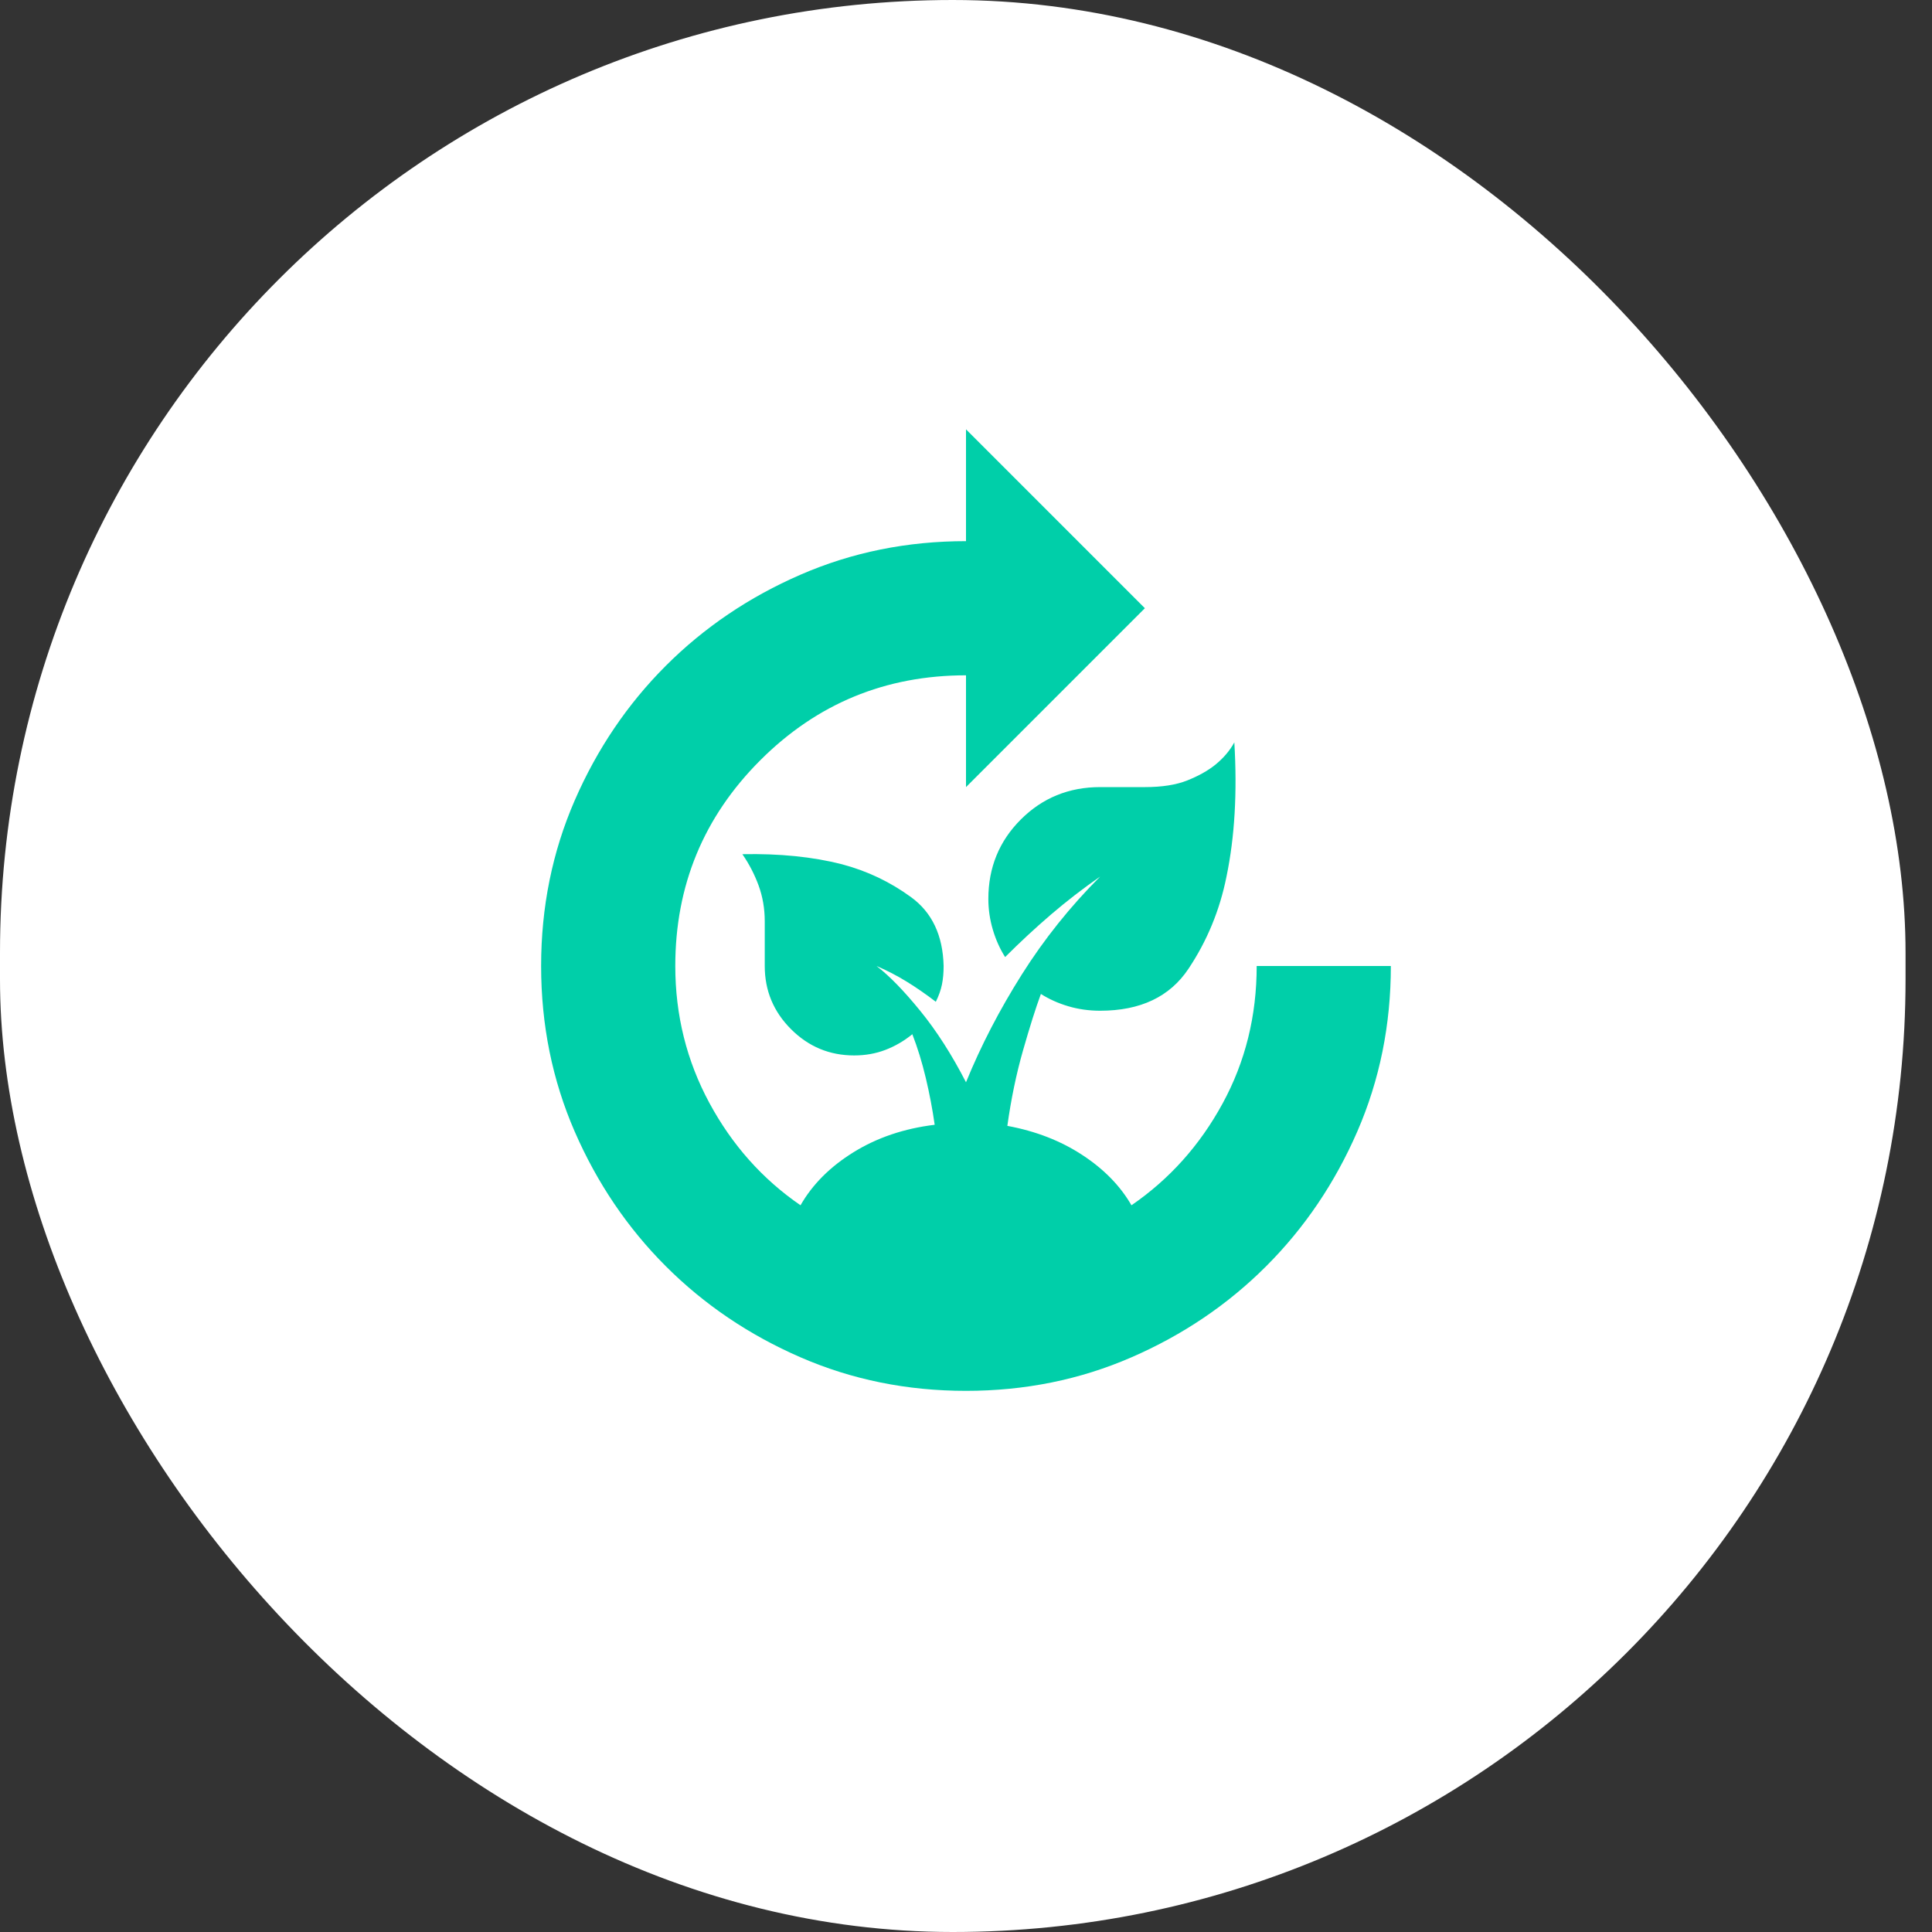
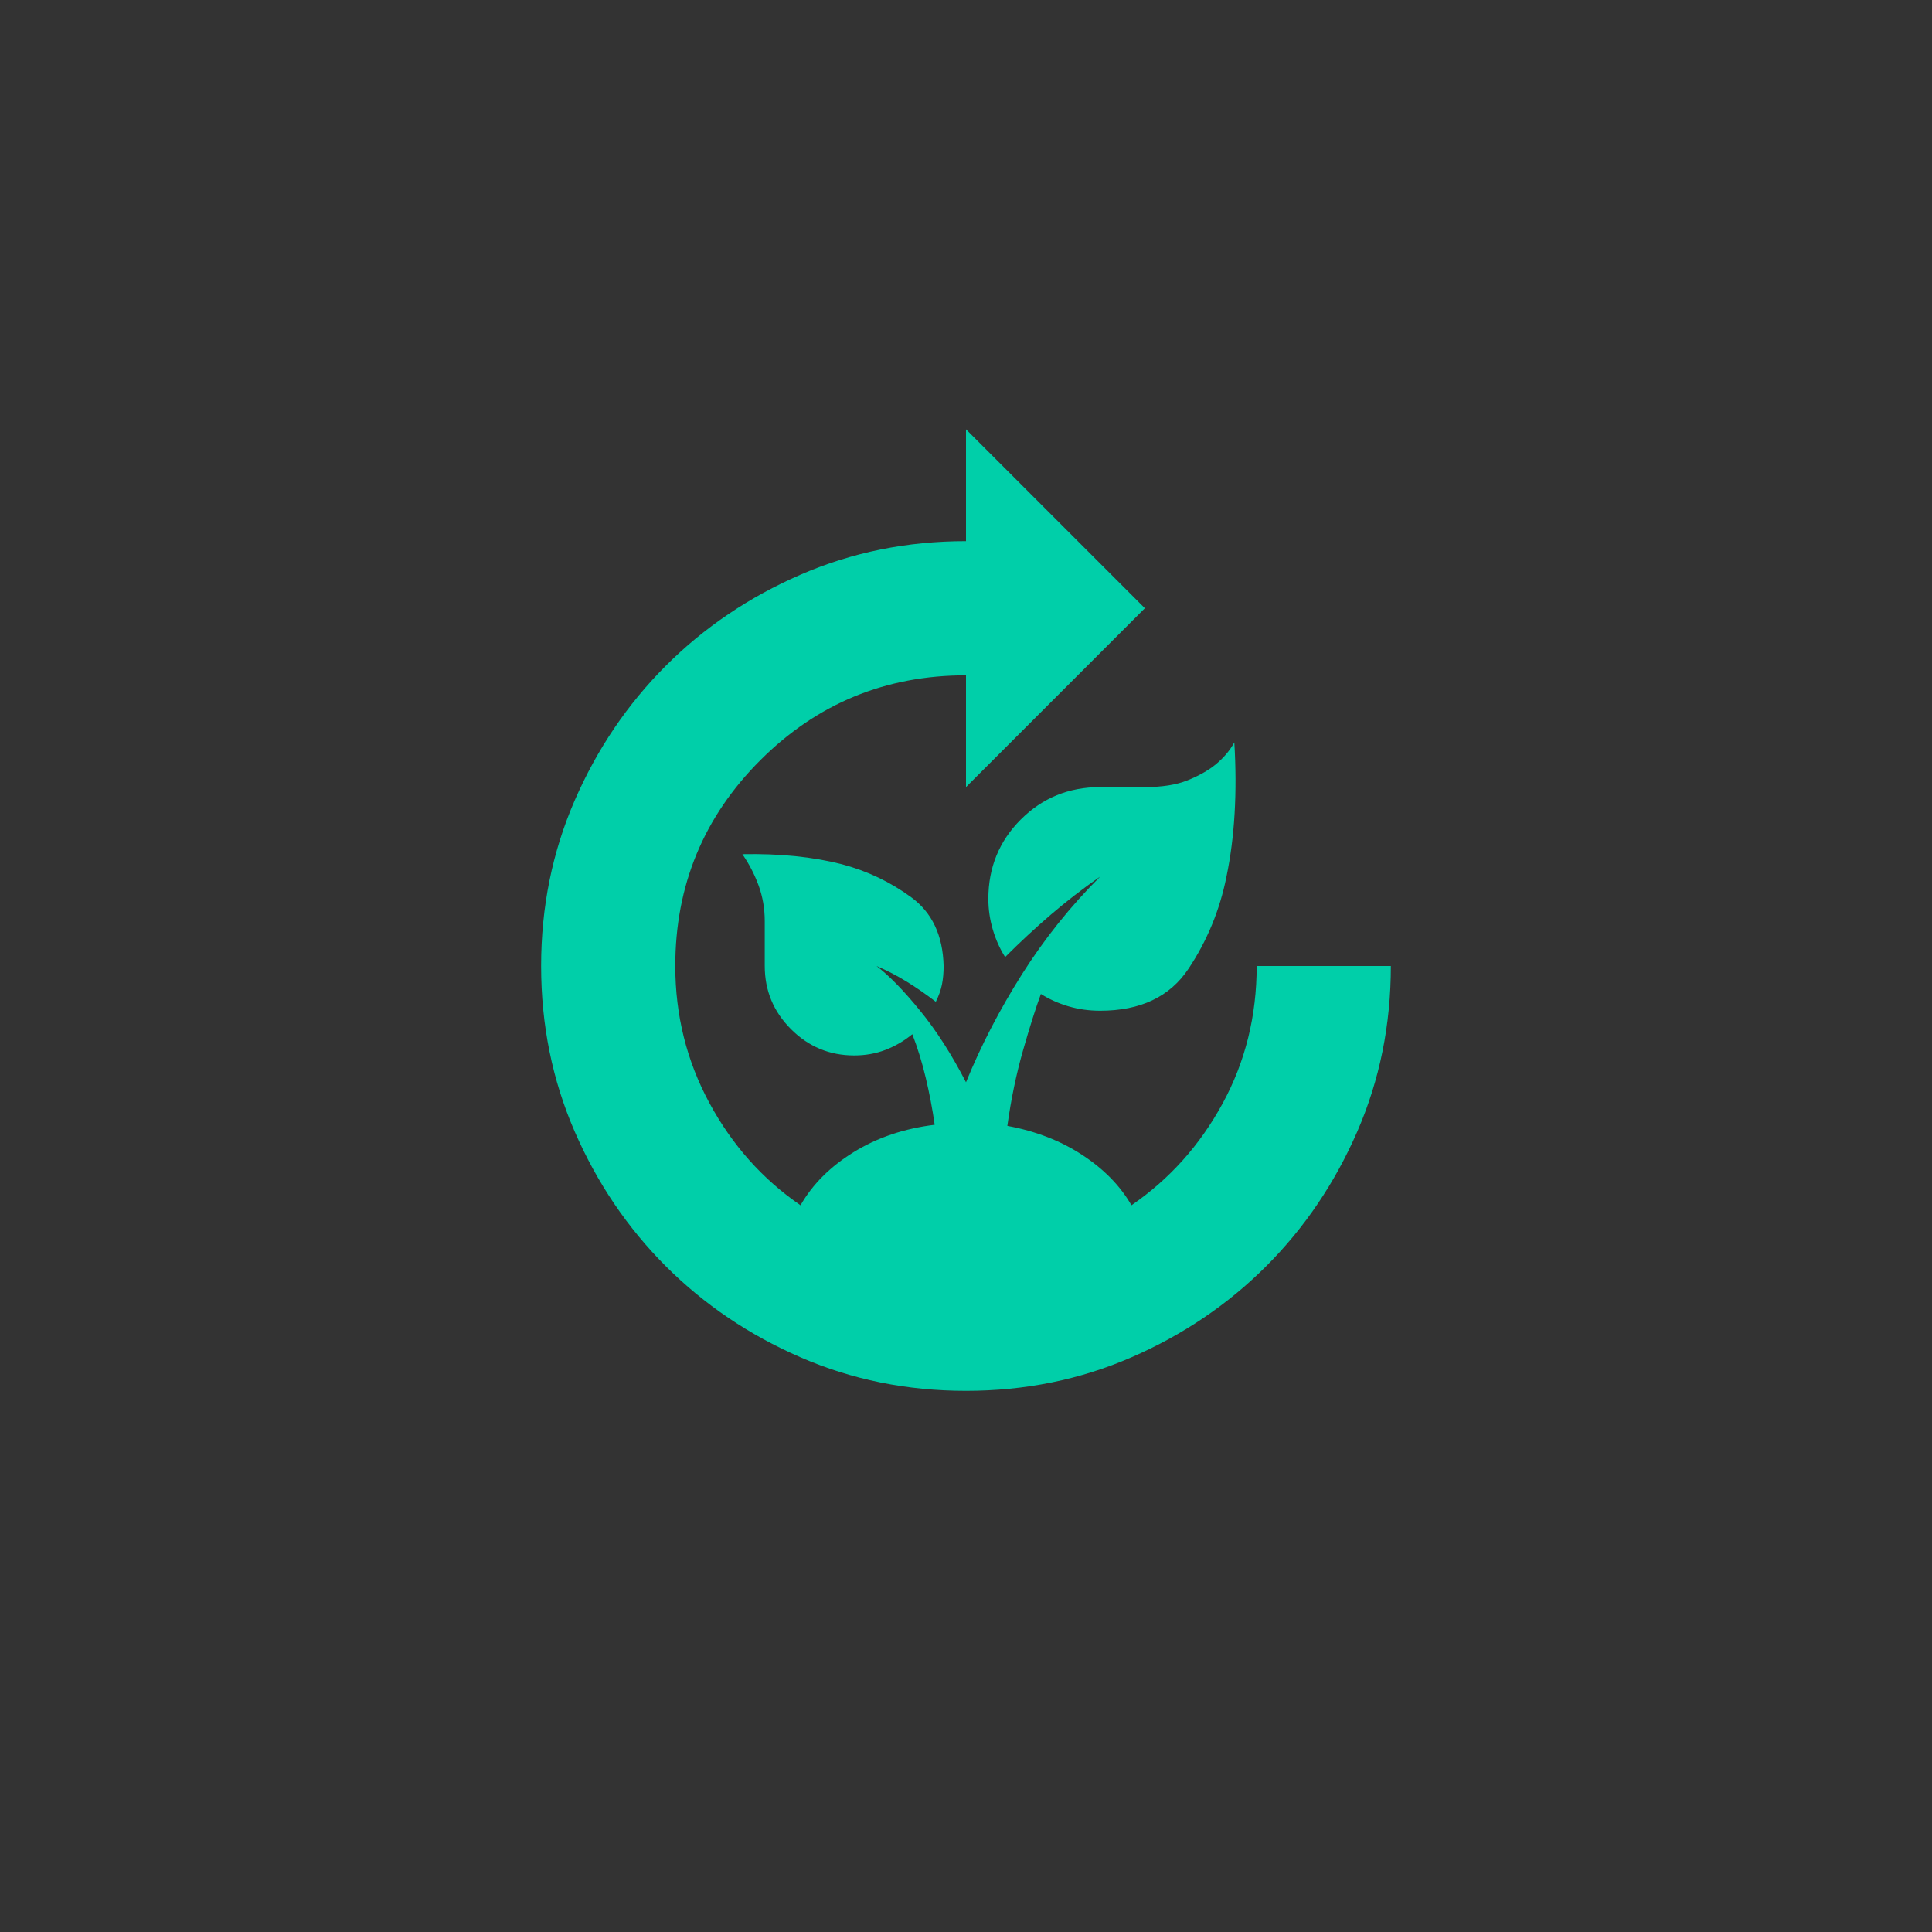
<svg xmlns="http://www.w3.org/2000/svg" width="72" height="72" viewBox="0 0 72 72" fill="none">
  <rect x="0" y="0" width="72" height="72" fill="#333333" stroke="none" />
-   <rect width="71.014" height="72" rx="35.507" fill="white" />
  <path d="M36 51.833C33.805 51.833 31.75 51.417 29.833 50.583C27.916 49.75 26.243 48.618 24.812 47.188C23.382 45.757 22.25 44.083 21.416 42.167C20.583 40.25 20.166 38.194 20.166 36C20.166 33.806 20.583 31.75 21.416 29.833C22.25 27.917 23.382 26.243 24.812 24.812C26.243 23.382 27.916 22.25 29.833 21.417C31.75 20.583 33.805 20.167 36 20.167V16L42.666 22.667L36 29.333V25.167C33 25.167 30.444 26.222 28.333 28.333C26.222 30.444 25.166 33 25.166 36C25.166 37.833 25.59 39.535 26.437 41.104C27.285 42.674 28.416 43.944 29.833 44.917C30.278 44.139 30.937 43.479 31.812 42.938C32.687 42.396 33.694 42.056 34.833 41.917C34.75 41.333 34.639 40.75 34.5 40.167C34.361 39.583 34.194 39.042 34 38.542C33.694 38.792 33.361 38.986 33 39.125C32.639 39.264 32.25 39.333 31.833 39.333C30.916 39.333 30.132 39.007 29.479 38.354C28.826 37.701 28.5 36.917 28.5 36V34.333C28.5 33.861 28.423 33.417 28.271 33C28.118 32.583 27.916 32.194 27.666 31.833C29.055 31.806 30.291 31.931 31.375 32.208C32.319 32.458 33.18 32.868 33.958 33.438C34.736 34.007 35.139 34.861 35.166 36C35.166 36.25 35.146 36.479 35.104 36.688C35.062 36.896 34.986 37.111 34.875 37.333C34.514 37.056 34.153 36.806 33.791 36.583C33.43 36.361 33.055 36.167 32.666 36C33.139 36.361 33.68 36.917 34.291 37.667C34.903 38.417 35.472 39.306 36 40.333C36.555 38.972 37.25 37.632 38.083 36.312C38.916 34.993 39.889 33.778 41 32.667C40.361 33.111 39.75 33.583 39.166 34.083C38.583 34.583 38.014 35.111 37.458 35.667C37.264 35.361 37.111 35.021 37 34.646C36.889 34.271 36.833 33.889 36.833 33.5C36.833 32.333 37.236 31.347 38.041 30.542C38.847 29.736 39.833 29.333 41 29.333H42.666C43.305 29.333 43.833 29.25 44.25 29.083C44.666 28.917 45.014 28.722 45.291 28.5C45.597 28.25 45.833 27.972 46 27.667C46.111 29.528 46.014 31.194 45.708 32.667C45.458 33.917 44.986 35.062 44.291 36.104C43.597 37.146 42.5 37.667 41 37.667C40.583 37.667 40.187 37.611 39.812 37.5C39.437 37.389 39.097 37.236 38.791 37.042C38.597 37.569 38.375 38.271 38.125 39.146C37.875 40.021 37.68 40.958 37.541 41.958C38.597 42.153 39.528 42.514 40.333 43.042C41.139 43.569 41.75 44.194 42.166 44.917C43.583 43.944 44.715 42.681 45.562 41.125C46.41 39.569 46.833 37.861 46.833 36H51.833C51.833 38.194 51.416 40.25 50.583 42.167C49.75 44.083 48.618 45.757 47.187 47.188C45.757 48.618 44.083 49.75 42.166 50.583C40.25 51.417 38.194 51.833 36 51.833Z" fill="#00CFA9" />
</svg>